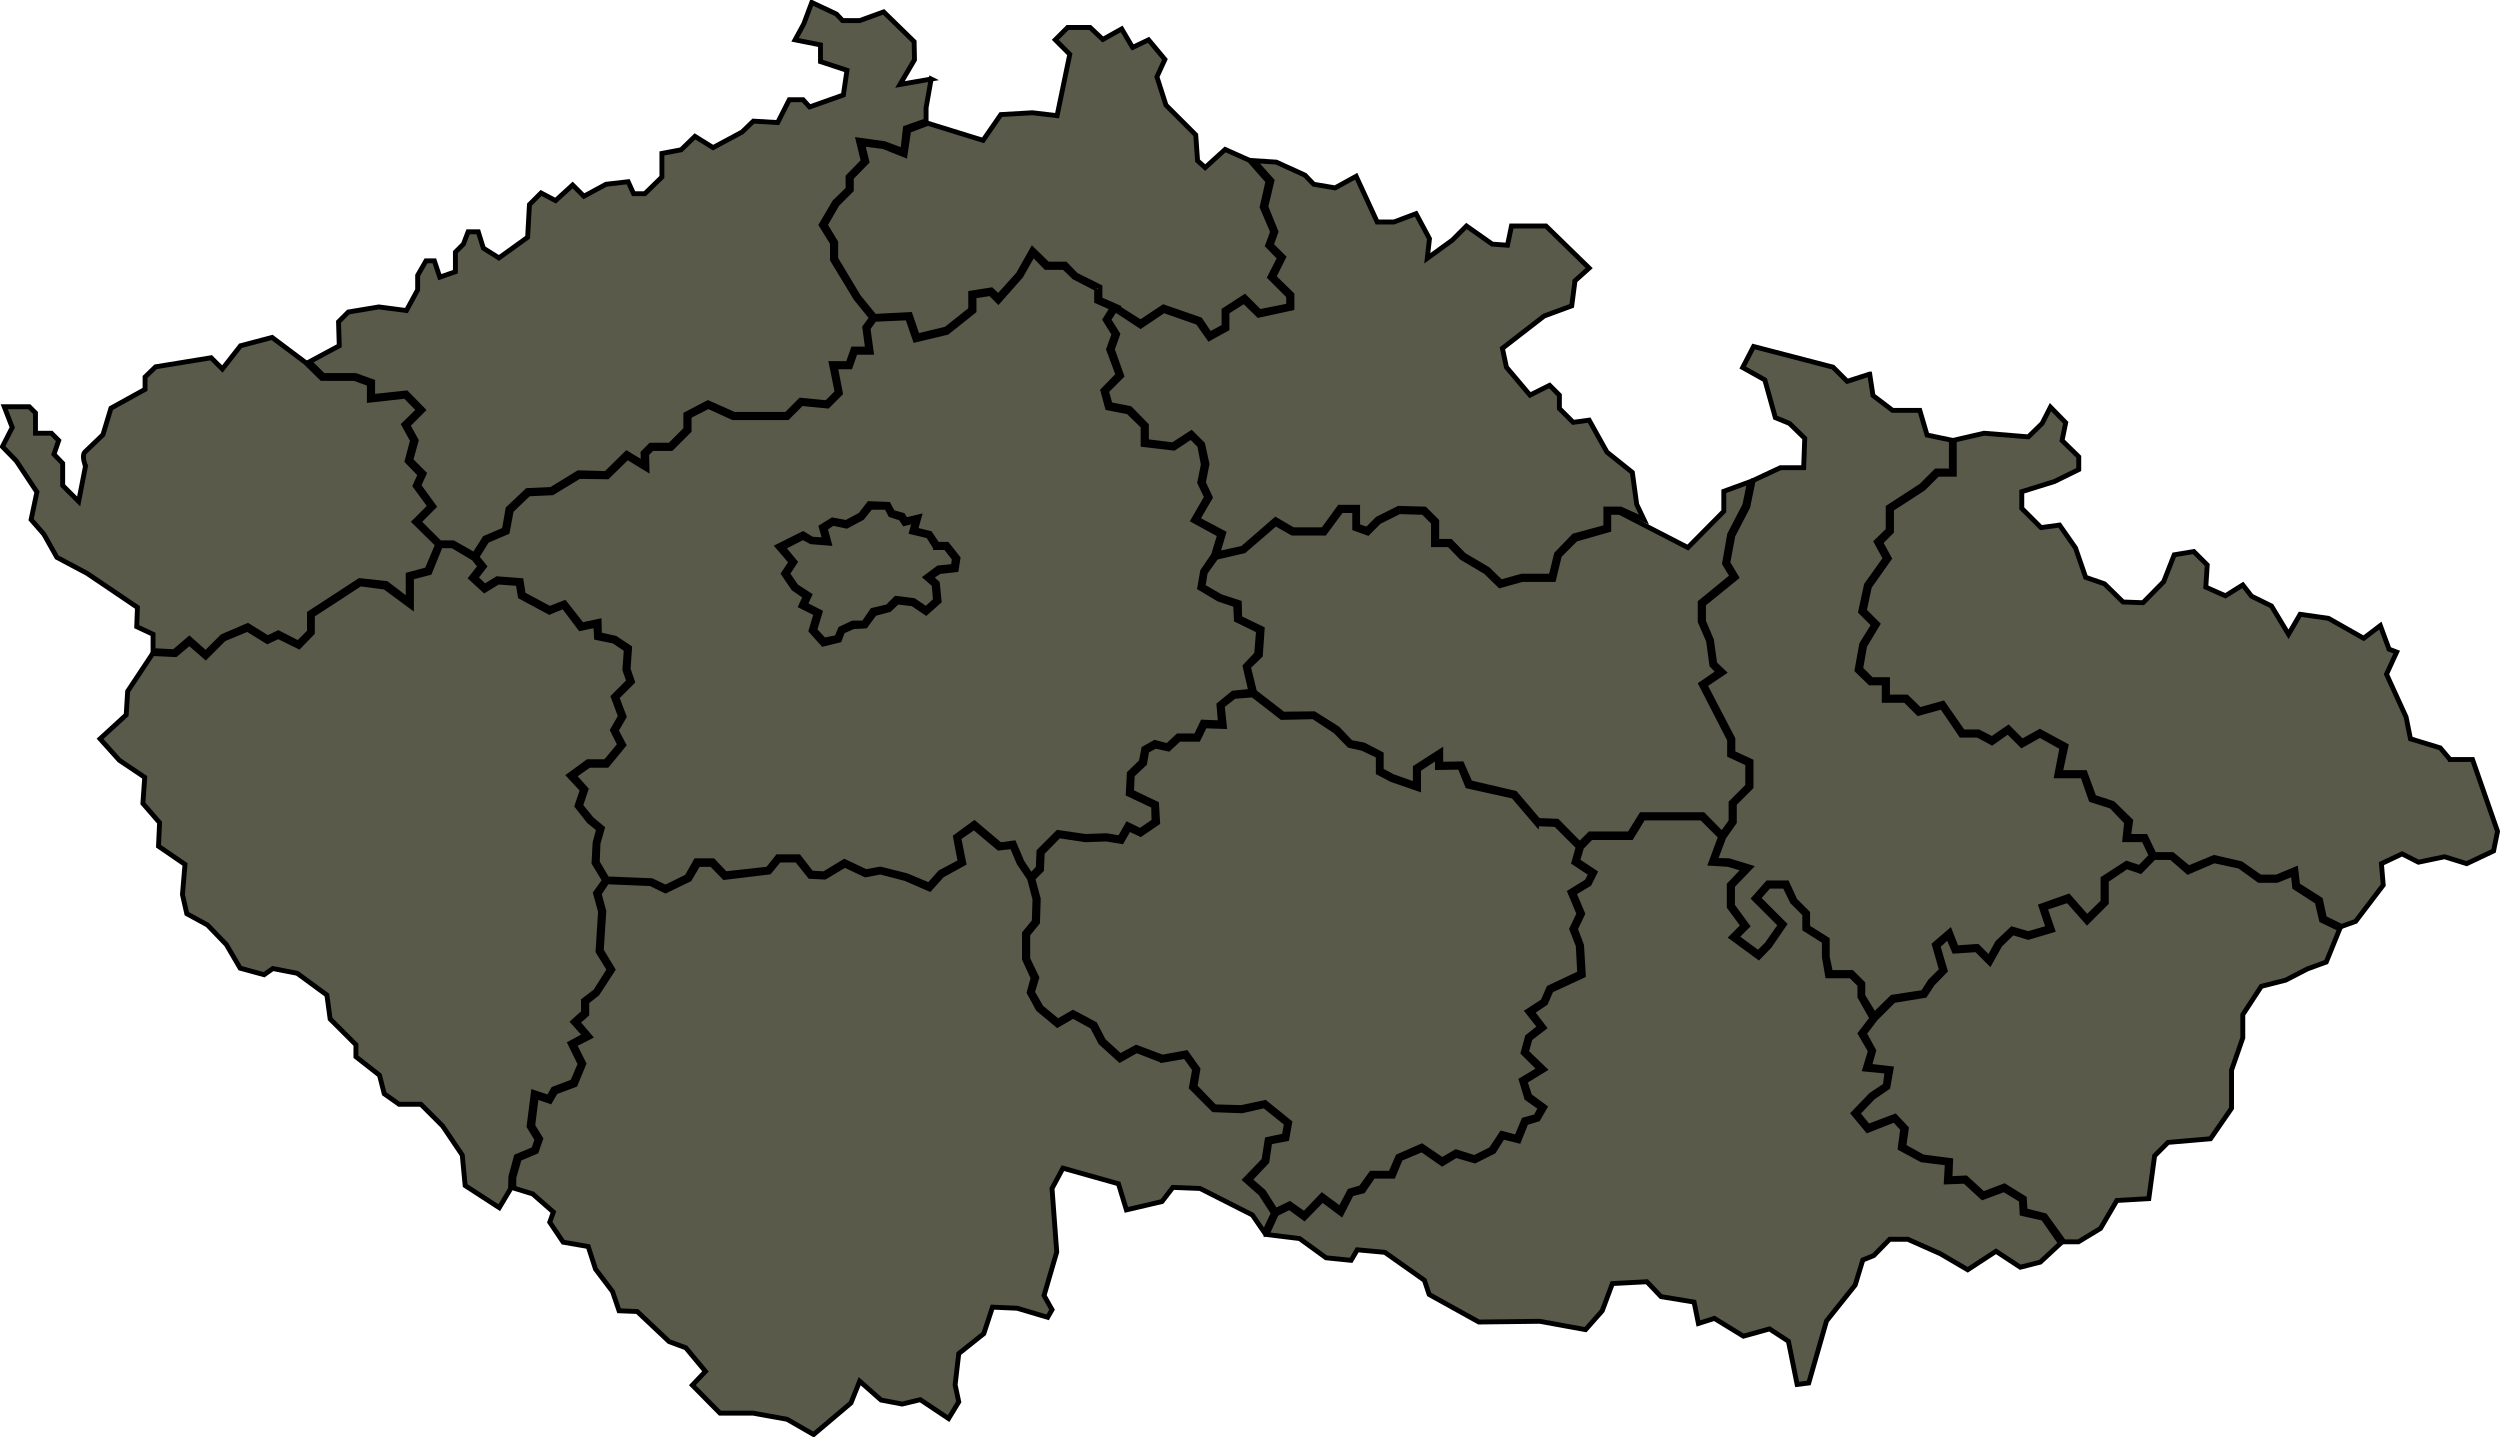
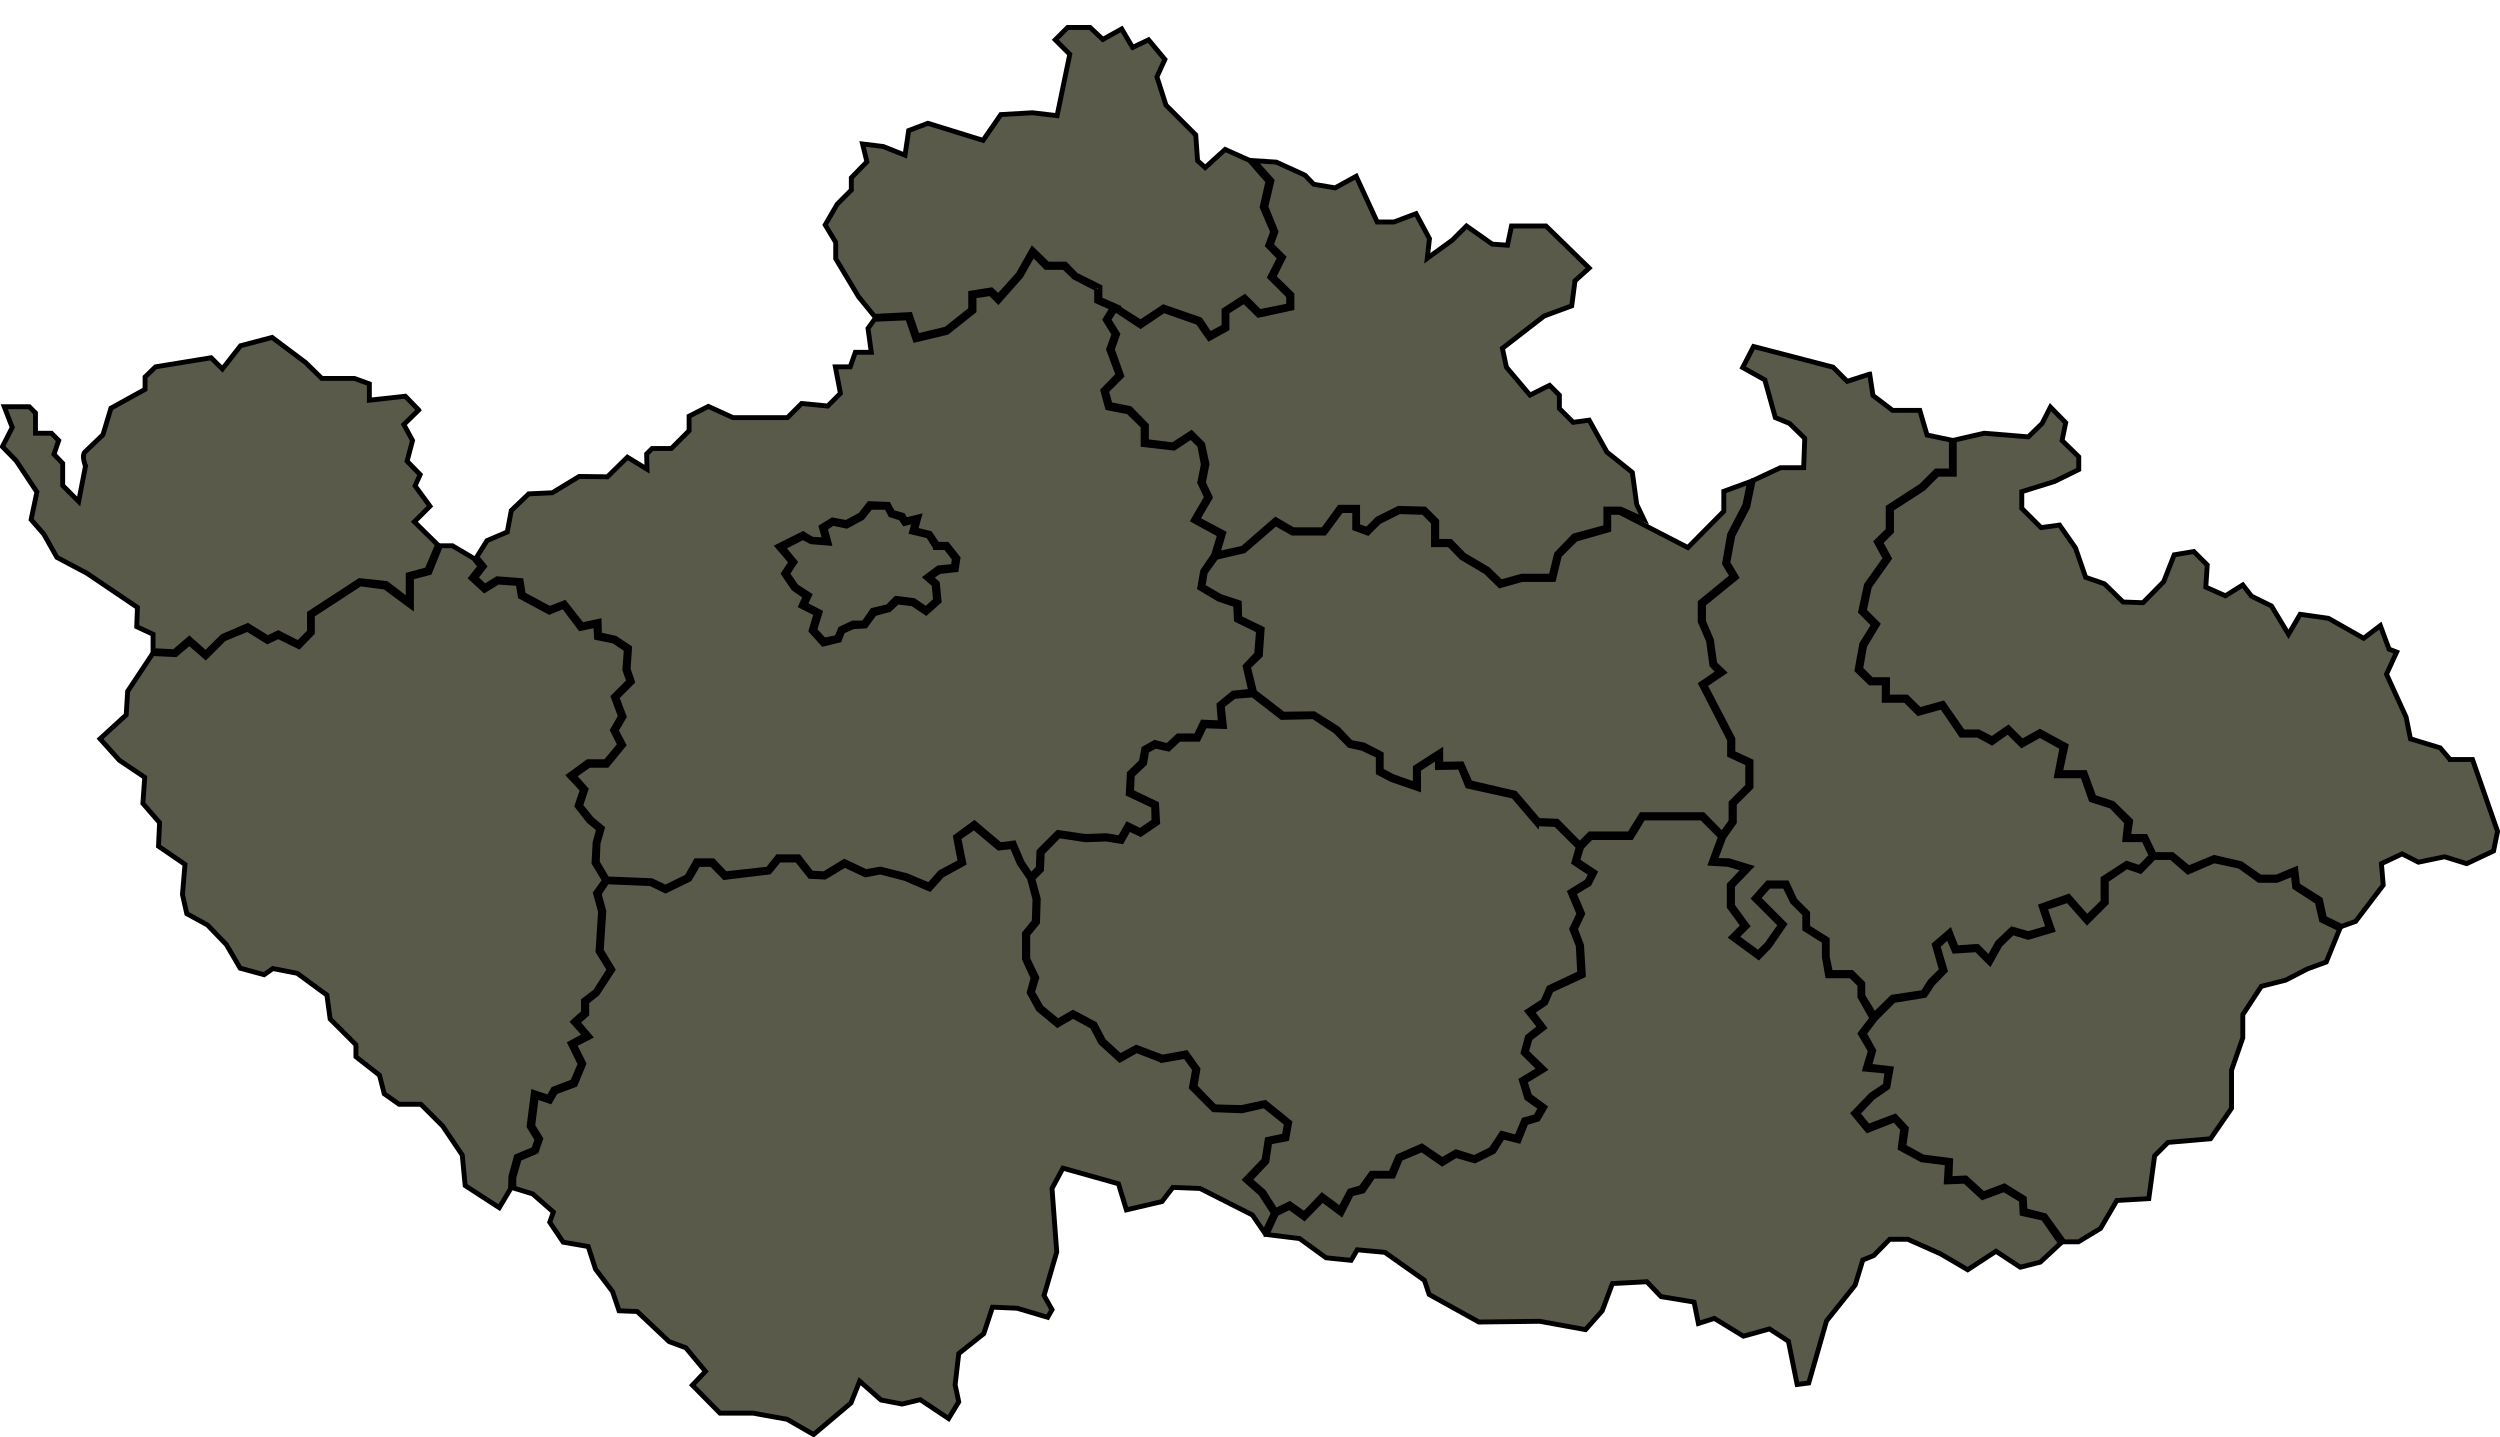
<svg xmlns="http://www.w3.org/2000/svg" xmlns:ns1="http://www.inkscape.org/namespaces/inkscape" xmlns:ns2="http://sodipodi.sourceforge.net/DTD/sodipodi-0.dtd" id="svg2" ns1:label="Pozadí" version="1.1" ns1:version="0.48.4 r9939" ns2:docname="mapa-kraje.svg" width="510.711" height="293.553">
  <defs id="defs3875" />
  <ns2:namedview id="base" pagecolor="#ffffff" bordercolor="#666666" borderopacity="1.0" ns1:pageopacity="0.0" ns1:pageshadow="2" ns1:zoom="0.7" ns1:cx="285.54999" ns1:cy="108.44941" ns1:document-units="px" ns1:current-layer="layer1" showgrid="false" ns1:window-width="1440" ns1:window-height="837" ns1:window-x="1358" ns1:window-y="-8" ns1:window-maximized="1" fit-margin-top="0" fit-margin-left="0" fit-margin-right="0" fit-margin-bottom="0" />
  <g ns1:label="Vrstva 1" ns1:groupmode="layer" id="layer1" transform="translate(-1.787,0.128)">
    <path id="karlovarsky-kraj" style="fill:#5a5a4b;fill-opacity:1;fill-rule:evenodd;stroke:#000000;stroke-width:1;stroke-miterlimit:4;stroke-opacity:1;stroke-dasharray:none" d="m 87.323,83.631 -3.04,2.966 1.779,3.262 -1.112,4.226 2.669,2.743 -1.038,2.298 3.04,4.152 -3.188,3.188 4.745,4.671 -2.15,5.115 -3.855,1.038 0,5.19 -4.448,-3.41 -5.486,-0.593 -10.231,6.672 0,3.781 -2.298,2.298 -4.078,-2.076 -2.15,1.038 -4.077,-2.521 -5.19,2.224 -3.41,3.41 -3.336,-2.966 -3.114,2.669 -4.3,-0.222 0,-3.336 -3.336,-1.557 0.148,-3.929 -10.305,-6.969 -6.153,-3.262 -2.669,-4.745 -2.595,-2.966 1.186,-5.634 -4.226,-6.376 -2.817,-2.891 2.002,-3.929 -1.631,-4.226 5.116,0 1.26,1.26 0,4.152 3.262,0 1.483,1.483 -0.964,2.817 1.779,1.853 0,4.522 3.262,3.262 1.409,-7.265 -0.074,-0.074 c -0.445,-1.383 -0.47,-2.298 -0.074,-2.743 l 3.707,-3.559 1.631,-5.412 6.969,-3.855 0,-2.521 2.15,-2.076 11.343,-1.853 2.298,2.298 3.707,-4.745 6.45,-1.705 6.821,5.115 3.336,3.262 6.672,0 3.04,1.112 0,3.336 7.34,-0.816 2.743,2.817 z" ns1:connector-curvature="0" ns1:label="karlovarsky-kraj" />
    <path id="pardubicky-kraj" style="fill:#5a5a4b;fill-opacity:1;fill-rule:evenodd;stroke:#000000;stroke-width:1;stroke-miterlimit:4;stroke-opacity:1;stroke-dasharray:none" d="m 353.932,104.317 0,-4.078 5.264,-1.928 -0.964,4.745 -3.114,6.005 -1.038,5.931 1.557,2.595 -6.524,5.338 0,3.929 1.705,3.929 0.667,4.967 1.335,1.409 -3.559,2.447 5.857,11.417 0,3.114 3.707,1.705 0,4.597 -3.41,3.41 0,3.781 -1.853,2.595 -3.855,-3.929 -12.603,0 -2.446,3.929 -8.081,0 -2.076,2.076 -4.596,-4.671 -3.855,-0.148 -4.745,-5.56 -9.193,-2.15 -1.705,-3.855 -4.3,0.074 0,-2.669 -5.19,3.336 0,3.484 -4.597,-1.631 -2.372,-1.26 0,-3.336 -3.559,-1.853 -2.669,-0.519 -2.669,-2.817 -4.819,-3.04 -6.302,0.074 -5.857,-4.522 -1.26,-5.115 2.447,-2.372 0.371,-5.412 -4.597,-2.224 -0.074,-3.114 -3.855,-1.26 -3.559,-2.076 0.445,-2.817 2.224,-3.114 5.709,-1.334 6.45,-5.56 3.41,1.928 6.598,0 3.41,-4.597 2.743,0 0,3.633 2.669,0.964 2.298,-2.298 4.152,-2.076 4.893,0.148 2.076,2.076 0,4.522 3.188,0 2.595,2.669 4.893,2.891 2.891,2.817 4.522,-1.26 6.45,0 1.186,-4.893 3.336,-3.336 6.747,-1.928 0,-3.559 2.224,0 13.938,7.191 7.34,-7.414 z" ns1:connector-curvature="0" ns1:label="pardubicky-kraj" />
    <path id="moravskoslezsky-kraj" style="fill:#5a5a4b;fill-opacity:1;fill-rule:evenodd;stroke:#000000;stroke-width:1;stroke-miterlimit:4;stroke-opacity:1;stroke-dasharray:none" d="m 502.287,155.026 4.596,0 5.115,14.678 -0.816,4.006 -5.486,2.595 -4.522,-1.412 -5.338,1.112 -3.336,-1.705 -4.226,2.005 0.371,4.373 -5.634,7.414 -2.891,1.036 -3.486,-1.702 -0.814,-3.783 -4.671,-2.966 -0.371,-3.261 -3.929,1.63 -3.336,0 -3.931,-2.742 -5.485,-1.263 -5.19,2.151 -3.336,-2.742 -3.707,0 -1.779,-3.707 -3.486,0 0.446,-3.189 -3.633,-3.559 -3.857,-1.26 -1.853,-5.041 -5.04,0 1.186,-5.486 -5.338,-2.891 -3.633,2.002 -2.817,-2.817 -3.336,2.298 -2.743,-1.409 -3.188,0 -4.078,-5.857 -4.746,1.334 -2.667,-2.595 -3.929,0 0,-3.559 -3.262,0 -2.224,-2.224 0.816,-4.671 2.669,-4.448 -2.743,-2.743 1.038,-4.893 4.077,-5.783 -1.779,-3.262 2.224,-2.224 0,-4.597 6.523,-4.226 2.893,-2.891 3.409,0 0,-6.969 6.081,-1.409 9.045,0.741 2.817,-2.743 1.704,-3.336 3.115,3.188 -0.741,3.633 3.41,3.336 0,2.595 -4.967,2.447 -6.672,2.076 0,3.41 3.929,3.929 3.78,-0.519 3.264,4.671 2.076,6.005 3.855,1.334 3.78,3.707 4.078,0.148 4.227,-4.3 2.15,-5.486 4.002,-0.667 2.744,2.743 -0.296,4.522 4.003,1.779 3.557,-2.224 1.781,2.298 4.077,2.002 3.485,5.783 2.372,-4.078 5.783,0.816 7.191,4.078 3.41,-2.595 1.779,4.819 1.557,0.593 -2.076,4.522 4.002,8.748 0.891,4.448 6.079,1.853 2.002,2.372 z" ns1:connector-curvature="0" ns1:label="moravskoslezsky-kraj" />
-     <path id="ustecky-kraj" style="fill:#5a5a4b;fill-opacity:1;fill-rule:evenodd;stroke:#000000;stroke-width:1;stroke-miterlimit:4;stroke-opacity:1;stroke-dasharray:none" d="m 192.007,16.015 -1.038,5.857 0,2.669 -4.226,1.483 -0.519,4.597 -3.781,-1.409 -5.338,-0.741 1.038,4.3 -3.114,3.188 0,2.521 -2.743,2.669 -2.743,4.671 2.298,3.707 0,3.41 4.819,7.933 3.188,3.929 -1.409,1.928 0.593,4.448 -2.966,0 -1.038,2.966 -3.41,0 1.186,5.857 -2.15,2.15 -5.338,-0.519 -2.891,2.891 -10.676,0 -5.338,-2.372 -4.522,2.372 0,3.04 -3.262,3.262 -3.929,0 -1.557,1.557 0.074,2.15 -3.41,-2.076 -4.226,4.152 -5.634,-0.148 -5.56,3.41 -4.893,0.222 -3.929,3.707 -0.741,4.3 -4.003,1.705 -2.15,3.41 -4.3,-2.447 -2.743,0 -4.3,-4.3 3.114,-3.114 -3.114,-4.3 1.112,-2.447 -2.743,-2.743 1.112,-4.003 -1.705,-3.114 3.114,-3.114 -3.41,-3.484 -6.895,0.741 0,-3.04 -3.485,-1.26 -6.598,0 -2.817,-2.817 6.079,-3.262 -0.148,-4.893 2.002,-2.002 6.228,-1.038 5.635,0.741 2.298,-4.226 0,-2.966 1.705,-2.966 1.705,0 1.112,3.336 3.188,-1.112 0,-4.003 1.631,-1.631 0.964,-2.521 2.076,0 1.038,3.336 3.188,2.002 5.857,-4.226 0.371,-6.672 2.372,-2.372 2.966,1.557 3.485,-3.188 2.298,2.298 4.522,-2.447 4.522,-0.519 1.112,2.447 2.298,0 3.484,-3.41 0,-4.819 3.929,-0.741 2.817,-2.743 3.707,2.298 5.931,-3.188 2.298,-2.224 4.967,0.297 2.372,-4.671 2.817,0 1.335,1.483 6.895,-2.447 0.741,-5.041 -5.412,-1.779 0,-3.41 -5.19,-1.038 1.779,-3.262 1.631,-4.374 5.041,2.372 1.26,1.334 3.485,0 4.893,-1.779 6.228,6.079 0.074,3.707 -2.966,5.041 6.376,-1.112 z" ns1:connector-curvature="0" ns1:label="ustecky-kraj" />
    <path id="kraj-vysocina" style="fill:#5a5a4b;fill-opacity:1;fill-rule:evenodd;stroke:#000000;stroke-width:1;stroke-miterlimit:4;stroke-opacity:1;stroke-dasharray:none" d="m 315.749,168.152 3.855,0.148 4.596,4.597 -0.89,3.188 3.484,2.298 -0.816,1.557 -3.485,2.15 1.853,4.448 -1.483,3.114 1.335,3.41 0.297,5.634 -6.302,2.966 -1.186,2.743 -3.188,2.076 2.521,3.188 -2.521,2.002 -0.89,3.262 3.336,3.336 -3.707,2.224 1.112,3.707 2.817,2.002 -0.964,1.779 -2.446,0.667 -1.483,3.559 -3.04,-0.816 -2.15,3.262 -3.41,1.705 -3.781,-1.186 -2.817,1.631 -4.152,-2.817 -4.893,2.15 -1.483,3.41 -3.929,0 -2.15,2.966 -2.298,0.667 -1.928,3.633 -3.707,-2.743 -3.633,3.781 -2.966,-2.076 -2.891,1.409 -2.447,-3.855 -2.817,-2.446 3.485,-3.707 0.593,-4.003 3.484,-0.667 0.593,-3.336 -5.041,-4.078 -4.819,1.038 -5.486,-0.148 -4.003,-4.152 0.593,-3.559 -2.372,-3.336 -4.893,0.89 -5.338,-2.002 -3.262,1.779 -3.41,-3.114 -1.779,-3.41 -4.448,-2.372 -3.114,1.779 -3.41,-2.817 -1.779,-3.114 0.89,-2.966 -1.853,-3.855 0,-4.967 2.002,-2.447 0.148,-4.819 -1.112,-4.152 1.779,-1.779 0.148,-3.484 3.41,-3.484 5.412,0.816 4.3,-0.148 3.114,0.519 1.483,-2.595 2.372,1.112 3.485,-2.372 -0.222,-3.855 -5.115,-2.447 0.148,-3.41 2.521,-2.372 0.445,-2.595 1.779,-0.964 2.669,0.593 2.15,-2.002 3.929,0 1.335,-2.743 4.003,0.148 -0.445,-4.226 2.447,-1.928 3.781,-0.297 5.931,4.597 6.45,-0.148 4.522,2.966 2.817,2.891 2.669,0.593 3.262,1.557 0,3.41 2.669,1.409 5.56,1.928 0,-4.003 3.855,-2.521 0,2.15 4.596,-0.074 1.557,3.855 9.341,2.076 4.819,5.634 z" ns1:connector-curvature="0" ns1:label="kraj-vysocina" />
    <path id="zlinsky-kraj" style="fill:#5a5a4b;fill-opacity:1;fill-rule:evenodd;stroke:#000000;stroke-width:1;stroke-miterlimit:4;stroke-opacity:1;stroke-dasharray:none" d="m 475.151,184.092 0.89,3.781 3.707,1.779 -2.743,6.747 -3.855,1.409 -4.448,2.298 -4.967,1.26 -3.781,5.783 0,4.745 -2.298,6.598 0,7.784 -4.3,6.228 -8.674,0.741 -2.743,2.743 -1.186,8.748 -6.524,0.371 -3.336,5.709 -4.522,2.743 -2.966,0 -3.855,-5.338 -4.078,-1.038 -0.148,-2.521 -4.078,-2.521 -4.3,1.631 -3.559,-3.262 -3.262,0.148 0.148,-3.707 -5.709,-0.741 -3.855,-2.15 0.519,-3.707 -2.298,-2.447 -5.486,2.076 -2.15,-2.669 3.114,-3.262 3.04,-2.076 0.667,-3.781 -4.448,-0.519 0.89,-3.188 -1.928,-3.484 2.224,-2.966 3.781,-3.781 6.376,-1.038 1.557,-2.372 2.595,-2.669 -1.483,-5.041 2.076,-1.928 1.26,2.966 4.522,-0.297 2.743,2.743 2.076,-3.707 2.595,-2.521 3.188,0.964 4.967,-1.483 -1.557,-4.522 4.671,-1.557 3.929,4.448 3.929,-3.929 0,-4.597 4.152,-2.817 2.817,0.964 2.743,-2.817 3.559,0 3.41,2.966 5.338,-2.298 5.19,1.112 4.003,2.891 3.633,0 3.336,-1.334 0.297,2.743 4.596,2.966 z" ns1:connector-curvature="0" ns1:label="zlinsky-kraj" />
    <path id="stredocesky-kraj" style="fill:#5a5a4b;fill-opacity:1;fill-rule:evenodd;stroke:#000000;stroke-width:1;stroke-miterlimit:4;stroke-opacity:1;stroke-dasharray:none" d="m 225.816,58.869 0,2.521 3.188,1.409 -1.483,2.372 1.853,2.966 -1.112,3.114 1.927,5.19 -3.114,3.188 0.964,3.559 4.226,0.816 3.04,2.966 0,3.707 6.302,0.741 3.484,-2.298 1.779,1.779 0.741,3.855 -0.741,3.707 1.409,2.966 -2.743,4.745 5.412,2.966 -1.26,4.152 -2.224,3.262 -0.593,3.41 3.855,2.298 3.485,1.186 0.148,3.04 4.522,2.224 -0.371,4.745 -2.372,2.521 1.186,5.115 -3.633,0.371 -2.891,2.372 0.297,3.707 -3.633,-0.148 -1.334,2.817 -3.707,0 -2.15,2.002 -2.595,-0.667 -2.224,1.26 -0.519,2.669 -2.447,2.372 -0.222,4.226 5.19,2.447 0.074,3.114 -2.817,1.928 -2.595,-1.26 -1.557,2.743 -2.743,-0.445 -4.3,0.148 -5.635,-0.816 -3.855,3.855 -0.148,3.41 -1.483,1.557 -1.853,-2.817 -1.631,-3.855 -2.817,0.371 -5.264,-4.448 -3.855,2.817 0.964,5.115 -4.078,2.15 -2.298,2.595 -4.597,-1.928 -5.338,-1.334 -2.966,0.519 -4.374,-2.076 -4.152,2.521 -2.595,-0.148 -2.595,-3.336 -4.3,0 -2.002,2.521 -8.674,0.964 -2.521,-2.669 -3.484,0 -1.853,3.262 -4.374,2.15 -2.817,-1.334 -9.119,-0.371 -2.002,-3.41 0.148,-3.855 0.89,-3.114 -2.224,-1.853 -2.224,-2.743 1.112,-3.336 -2.447,-2.743 3.04,-2.15 3.707,0 3.41,-4.152 -1.557,-2.966 1.631,-2.817 -1.483,-3.929 3.188,-3.188 -0.89,-2.595 0.297,-4.374 -2.891,-1.928 -3.262,-0.741 -0.074,-2.743 -3.485,0.741 -3.559,-4.522 -3.04,1.186 -5.412,-2.891 -0.445,-2.817 -4.893,-0.371 -2.521,1.557 -1.854,-1.779 1.779,-2.298 -1.557,-1.928 2.076,-3.336 4.152,-1.779 0.816,-4.374 3.559,-3.41 4.819,-0.222 5.486,-3.336 5.783,0.074 4.078,-4.003 4.003,2.447 -0.074,-3.114 1.112,-1.112 3.929,0 3.633,-3.633 0,-2.966 3.929,-2.002 5.041,2.298 11.121,0 2.891,-2.891 5.338,0.519 2.595,-2.595 -1.038,-5.412 3.04,0 1.038,-2.966 3.262,0 -0.667,-4.893 1.335,-1.853 6.747,-0.297 1.557,4.522 6.524,-1.557 5.486,-4.374 0,-3.04 3.336,-0.519 1.631,1.631 4.597,-5.19 2.521,-4.448 2.595,2.669 3.707,0 2.076,2.002 4.596,2.372 z m -38.996,47.226 -0.593,-0.964 -2.076,-0.593 -0.89,-1.631 -3.929,-0.148 -1.779,2.298 -2.891,1.557 -2.817,-0.519 -2.298,1.409 0.741,2.669 -2.595,-0.148 -1.853,-1.112 -5.19,2.595 2.743,3.188 -1.557,2.372 2.076,3.04 2.372,1.631 -0.89,1.928 3.114,1.557 -1.038,3.484 2.446,2.743 3.336,-0.816 0.667,-1.779 2.15,-0.964 2.521,-0.148 1.853,-2.521 3.04,-0.816 1.631,-1.557 3.114,0.371 2.743,1.853 2.669,-2.372 -0.371,-3.707 -1.335,-1.186 1.779,-1.186 3.41,-0.371 0.371,-2.372 -2.224,-2.817 -2.002,0 -1.483,-2.224 -2.966,-0.741 0.741,-2.669 -2.743,0.667 z" ns1:connector-curvature="0" ns1:label="stredocesky-kraj" />
    <path id="praha" style="fill:#5a5a4b;fill-opacity:1;fill-rule:evenodd;stroke:#000000;stroke-width:1;stroke-miterlimit:4;stroke-opacity:1;stroke-dasharray:none" d="m 192.901,111.73 2.076,0 1.779,2.298 -0.222,1.557 -3.04,0.297 -2.595,1.928 1.705,1.483 0.297,3.188 -1.928,1.779 -2.521,-1.705 -3.633,-0.445 -1.705,1.705 -3.114,0.741 -1.779,2.595 -2.224,0 -2.521,1.186 -0.741,1.779 -2.595,0.519 -1.928,-2.076 1.112,-3.633 -3.04,-1.557 0.89,-1.928 -2.743,-1.779 -1.779,-2.595 1.557,-2.372 -2.446,-2.966 4.077,-2.076 1.631,0.89 3.707,0.297 -0.816,-3.04 1.557,-1.038 2.817,0.593 3.188,-1.705 1.705,-2.15 3.262,0 0.816,1.557 2.076,0.667 0.741,1.112 2.076,-0.519 -0.593,2.224 3.41,0.816 1.483,2.372 z" ns1:connector-curvature="0" ns1:label="praha" />
    <path id="plzensky-kraj" style="fill:#5a5a4b;fill-opacity:1;fill-rule:evenodd;stroke:#000000;stroke-width:1;stroke-miterlimit:4;stroke-opacity:1;stroke-dasharray:none" d="m 114.013,124.928 2.891,-1.186 3.41,4.522 3.188,-0.667 0.148,2.521 3.559,0.741 2.521,1.705 -0.297,4.152 0.816,2.298 -3.188,3.188 1.483,4.003 -1.631,2.817 1.483,2.966 -2.891,3.484 -3.633,0 -3.855,2.817 2.743,2.966 -1.112,3.262 2.446,3.114 2.002,1.631 -0.741,2.743 -0.223,4.152 2.15,3.559 -1.853,2.595 1.038,3.781 -0.519,8.155 2.298,3.707 -2.817,4.448 -2.446,1.853 0,2.447 -2.15,1.928 2.446,2.743 -3.04,1.631 2.076,4.226 -1.557,3.633 -3.929,1.483 -0.964,1.705 -3.114,-1.038 -0.89,6.969 1.631,2.669 -0.667,2.002 -3.559,1.483 -1.112,4.078 -0.074,2.521 -2.298,3.855 -6.969,-4.522 -0.593,-6.228 -4.003,-5.931 -4.448,-4.448 -4.448,0 -3.04,-2.15 -0.964,-3.781 -4.819,-3.781 0,-2.447 -5.264,-5.264 -0.667,-4.893 -6.079,-4.448 -4.967,-0.964 -1.779,1.26 -4.893,-1.334 -2.817,-4.819 -3.855,-4.003 -4.226,-2.298 -0.89,-3.929 0.519,-6.153 -5.412,-3.707 0.222,-4.819 -3.41,-3.929 0.371,-5.338 -5.19,-3.484 -3.929,-4.374 5.338,-4.893 0.297,-4.819 5.115,-7.71 4.671,0.222 2.817,-2.372 3.336,2.891 3.707,-3.707 4.819,-2.002 4.078,2.521 2.224,-1.038 4.226,2.076 2.743,-2.817 0,-3.633 9.786,-6.376 5.041,0.667 5.412,4.003 0,-6.005 3.707,-0.964 2.224,-5.486 2.447,0 4.374,2.595 1.26,1.631 -1.853,2.372 2.743,2.521 2.817,-1.705 4.078,0.297 0.445,2.669 5.931,3.188 z" ns1:connector-curvature="0" ns1:label="plzensky-kraj" />
    <path id="olomoucky-kraj" style="fill:#5a5a4b;fill-opacity:1;fill-rule:evenodd;stroke:#000000;stroke-width:1;stroke-miterlimit:4;stroke-opacity:1;stroke-dasharray:none" d="m 383.739,76.291 0.667,4.374 4.003,3.04 5.56,0 1.483,5.041 4.967,1.038 0,6.302 -3.114,0 -3.04,3.04 -6.747,4.374 0,4.671 -2.447,2.372 1.853,3.41 -3.855,5.412 -1.186,5.486 2.669,2.669 -2.446,3.929 -0.964,5.338 2.669,2.595 2.891,0 0,3.559 4.3,0 2.669,2.669 4.819,-1.334 3.929,5.783 3.41,0 2.891,1.557 3.262,-2.298 2.817,2.817 3.707,-2.076 4.522,2.521 -1.112,5.783 5.338,0 1.705,4.893 4.152,1.334 3.114,3.262 -0.371,3.559 3.855,0 1.557,3.262 -2.372,2.447 -2.669,-0.89 -4.819,3.114 0,4.745 -3.262,3.188 -3.781,-4.3 -5.635,2.002 1.483,4.448 -4.078,1.186 -3.336,-0.964 -2.966,2.817 -1.705,3.114 -2.372,-2.372 -4.3,0.297 -1.335,-3.41 -3.188,2.743 1.483,5.19 -2.372,2.372 -1.409,2.224 -6.302,0.964 -3.707,3.633 -0.222,-0.519 -2.076,-3.41 0,-2.521 -2.224,-2.224 -4.374,0 -0.667,-3.262 0,-3.484 -4.003,-2.521 0,-2.891 -2.595,-2.595 -1.631,-3.559 -3.929,0 -2.817,3.188 5.412,5.412 -2.743,3.929 -1.779,1.779 -4.448,-3.262 2.224,-2.224 -3.04,-4.152 0,-4.078 3.633,-3.781 -4.374,-1.334 -2.817,-0.074 1.779,-4.745 2.15,-3.04 0,-3.781 3.41,-3.41 0,-5.264 -3.707,-1.705 0,-2.891 -5.709,-10.972 3.855,-2.595 -1.853,-1.779 -0.667,-4.819 -1.631,-3.855 0,-3.484 6.747,-5.486 -1.779,-2.966 1.038,-5.56 3.04,-5.857 1.112,-5.412 5.56,-2.595 4.745,0 0.222,-6.005 -3.114,-3.04 -2.891,-1.186 -2.15,-7.71 -4.522,-2.521 2.224,-4.3 16.236,4.226 2.891,2.891 4.596,-1.483 z" ns1:connector-curvature="0" ns1:label="olomoucky-kraj" />
    <path id="jihocesky-kraj" style="fill:#5a5a4b;fill-opacity:1;fill-rule:evenodd;stroke:#000000;stroke-width:1;stroke-miterlimit:4;stroke-opacity:1;stroke-dasharray:none" d="m 239.162,216.49 4.745,-0.817 1.928,2.67 -0.667,3.707 4.522,4.521 5.783,0.222 4.596,-1.036 4.522,3.631 -0.445,2.521 -3.485,0.741 -0.667,4.227 -3.855,4.002 3.188,2.819 2.595,4.002 -1.853,3.929 -2.446,-3.559 -10.676,-5.412 -5.56,-0.221 -2.224,2.89 -7.266,1.707 -1.631,-5.338 -11.343,-3.188 -2.224,4.15 0.964,12.974 -2.595,8.896 1.631,2.893 -0.89,1.555 -6.228,-1.853 -5.041,-0.221 -1.779,5.41 -5.115,4.078 -0.741,6.376 0.741,3.484 -2.076,3.412 -5.783,-3.855 -3.707,0.89 -4.3,-0.817 -4.374,-3.855 -1.779,4.448 -7.636,6.45 -5.412,-3.114 -6.969,-1.259 -6.747,0 -5.635,-5.709 2.669,-2.817 -4.003,-4.819 -3.41,-1.26 -6.524,-6.154 -3.707,-0.148 -1.335,-3.929 -3.484,-4.597 -1.483,-4.598 -5.115,-0.89 -2.743,-4.077 0.741,-2.076 -4.226,-3.707 -3.855,-1.185 0,-2.151 1.112,-3.855 3.485,-1.483 0.89,-2.595 -1.631,-2.667 0.741,-5.931 2.817,0.962 1.112,-1.926 4.003,-1.483 1.779,-4.301 -1.928,-3.854 3.188,-1.631 -2.521,-2.966 1.853,-1.633 0,-2.521 2.15,-1.705 3.188,-4.892 -2.372,-3.929 0.519,-8.008 -0.964,-3.559 1.631,-2.447 8.896,0.371 3.04,1.483 4.893,-2.372 1.779,-3.038 2.743,0 2.595,2.667 9.193,-1.112 2.002,-2.447 3.633,0 2.669,3.336 3.04,0.15 4.078,-2.447 4.226,2 3.04,-0.593 5.115,1.334 4.967,2.15 2.521,-2.816 4.448,-2.447 -1.038,-5.19 3.114,-2.151 5.041,4.227 2.743,-0.298 1.409,3.336 2.15,3.188 1.112,4.226 -0.148,4.524 -2.002,2.447 0,5.262 1.779,3.855 -0.816,2.966 1.853,3.41 3.929,3.262 3.188,-1.853 3.929,2.151 1.705,3.261 3.929,3.559 3.41,-1.928 5.19,2.003 z" ns1:connector-curvature="0" ns1:label="jihocesky-kraj" />
    <path id="kralovehradecky-kraj" style="fill:#5a5a4b;fill-opacity:1;fill-rule:evenodd;stroke:#000000;stroke-width:1;stroke-miterlimit:4;stroke-opacity:1;stroke-dasharray:none" d="m 323.534,57.236 -0.667,5.115 -5.635,2.076 -8.526,6.598 0.816,3.855 4.819,5.709 4.003,-2.002 2.002,2.002 0,2.743 2.817,2.817 3.262,-0.445 3.633,6.524 5.19,4.152 0.89,6.524 1.483,3.114 -4.745,-2.15 -3.04,0 0,3.707 -6.524,1.779 -3.559,3.707 -1.112,4.522 -6.005,0 -4.226,1.186 -2.669,-2.595 -4.893,-2.891 -2.743,-2.817 -2.817,0 0,-4.152 -2.446,-2.447 -5.338,-0.148 -4.3,2.15 -2.15,2.15 -1.928,-0.667 0,-3.855 -3.707,0 -3.336,4.597 -6.153,0 -3.559,-2.076 -6.747,5.857 -5.115,1.112 1.26,-4.226 -5.338,-2.817 2.595,-4.448 -1.409,-3.04 0.741,-3.781 -0.89,-4.078 -2.298,-2.298 -3.781,2.447 -5.412,-0.667 0,-3.336 -3.336,-3.41 -4.078,-0.816 -0.741,-2.743 3.114,-3.114 -1.928,-5.412 1.112,-3.114 -1.853,-2.966 1.334,-2.076 5.19,3.41 4.745,-3.188 6.969,2.447 2.298,3.262 3.633,-2.002 0,-3.41 3.485,-2.224 2.966,2.891 6.821,-1.483 0,-2.743 -3.707,-3.633 2.002,-4.003 -2.521,-2.521 0.964,-2.669 -2.076,-5.115 1.26,-5.338 -3.633,-4.078 4.522,0.297 5.857,2.669 1.779,1.853 4.374,0.741 4.3,-2.372 4.3,9.341 3.41,0 4.522,-1.705 2.743,5.115 -0.445,4.003 5.115,-3.707 2.891,-2.891 5.264,3.707 3.114,0.222 0.816,-3.929 7.043,0 8.822,8.6 -2.891,2.595 z" ns1:connector-curvature="0" ns1:label="kralovehradecky-kraj" />
    <path id="jihomoravsky-kraj" style="fill:#5a5a4b;fill-opacity:1;fill-rule:evenodd;stroke:#000000;stroke-width:1;stroke-miterlimit:4;stroke-opacity:1;stroke-dasharray:none" d="m 381.735,201.069 0,2.447 2.224,3.929 0.297,0.371 -2.447,3.188 2.076,3.559 -1.112,3.707 4.522,0.445 -0.371,2.891 -2.891,1.928 -3.633,3.781 2.891,3.484 5.486,-2.15 1.705,1.853 -0.519,3.929 4.374,2.372 5.264,0.667 -0.222,3.855 3.781,-0.148 3.633,3.336 4.374,-1.631 3.559,2.15 0.148,2.743 4.3,0.964 3.559,5.115 -4.152,3.855 -4.077,1.038 -4.967,-3.262 -5.783,3.781 -5.56,-3.262 -6.672,-2.966 -3.707,0 -3.262,3.336 -2.224,0.89 -1.557,5.115 -5.857,7.34 -3.633,12.678 -2.372,0.296 -1.779,-8.822 -3.855,-2.521 -5.338,1.483 -5.931,-3.633 -3.262,1.038 -0.89,-4.374 -6.747,-1.112 -2.891,-3.04 -7.043,0.371 -2.076,5.56 -3.41,3.855 -9.341,-1.705 -12.455,0.148 -10.157,-5.634 -0.964,-2.891 -8.081,-5.709 -5.635,-0.519 -1.26,2.15 -5.115,-0.519 -5.412,-3.929 -6.672,-0.816 1.928,-4.226 2.669,-1.335 3.04,2.224 3.707,-3.781 3.855,2.891 2.076,-4.078 2.372,-0.593 2.076,-3.04 4.077,0 1.483,-3.559 4.374,-1.853 4.152,2.891 2.817,-1.705 3.855,1.112 3.855,-1.928 1.853,-2.966 3.262,0.816 1.483,-3.707 2.447,-0.741 1.409,-2.447 -3.114,-2.298 -0.964,-2.966 4.003,-2.447 -3.707,-3.559 0.741,-2.743 2.891,-2.224 -2.446,-3.188 2.743,-1.853 1.112,-2.595 6.598,-3.04 -0.371,-6.153 -1.26,-3.336 1.483,-3.114 -1.779,-4.226 3.114,-1.853 1.186,-2.372 -3.559,-2.372 0.816,-2.743 1.928,-2.002 8.229,0 2.446,-4.003 11.936,0 3.855,3.855 -2.002,5.412 3.559,0.222 3.262,0.964 -3.04,3.188 0,4.522 2.817,3.855 -2.372,2.372 5.56,4.078 2.224,-2.298 3.04,-4.448 -5.338,-5.338 2.15,-2.447 3.262,0 1.557,3.188 2.521,2.521 0,3.04 4.003,2.521 0,3.188 0.667,3.855 4.745,0 1.853,1.853 z" ns1:connector-curvature="0" ns1:label="jihomoravsky-kraj" />
    <path id="liberecky-kraj" style="fill:#5a5a4b;fill-opacity:1;fill-rule:evenodd;stroke:#000000;stroke-width:1;stroke-miterlimit:4;stroke-opacity:1;stroke-dasharray:none" d="m 233.159,9.566 3.262,-1.557 3.336,4.003 -1.631,3.559 1.853,5.783 6.079,6.079 0.371,5.264 1.557,1.409 4.078,-3.707 4.967,2.224 3.781,4.3 -1.186,5.264 2.15,5.041 -1.038,2.817 2.447,2.521 -2.002,3.929 3.855,3.855 0,2.002 -5.931,1.186 -3.04,-3.04 -4.226,2.743 0,3.336 -2.891,1.557 -2.002,-2.966 -7.488,-2.595 -4.671,3.114 -4.819,-3.04 0.074,-0.074 -3.559,-1.557 0,-2.521 -4.893,-2.447 -2.15,-2.224 -3.633,0 -3.114,-3.04 -2.891,5.115 -4.078,4.522 -1.409,-1.334 -4.226,0.667 0,3.336 -5.041,4.003 -5.857,1.409 -1.483,-4.374 -7.266,0.371 -3.262,-4.003 -4.671,-7.784 0,-3.336 -2.15,-3.559 2.446,-4.226 2.891,-2.891 0,-2.521 3.188,-3.262 -0.89,-3.633 4.226,0.519 4.448,1.779 0.741,-5.041 3.929,-1.483 11.269,3.484 3.633,-5.264 6.45,-0.371 5.041,0.593 2.595,-12.529 -2.966,-2.966 2.521,-2.521 4.597,0 2.595,2.447 3.855,-2.15 2.224,3.781 z" ns1:connector-curvature="0" ns1:label="liberecky-kraj" />
  </g>
</svg>